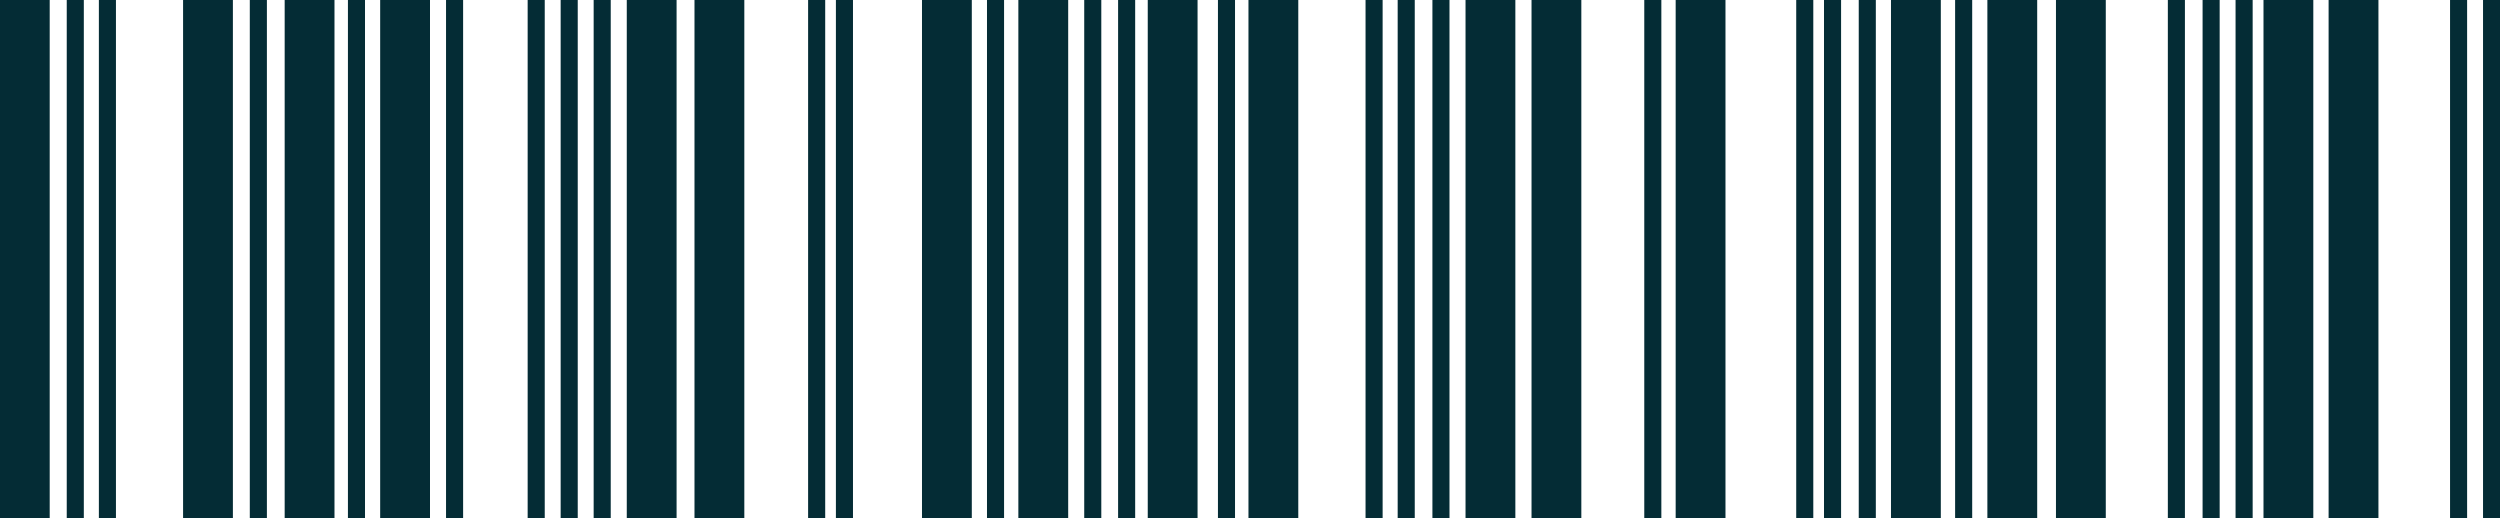
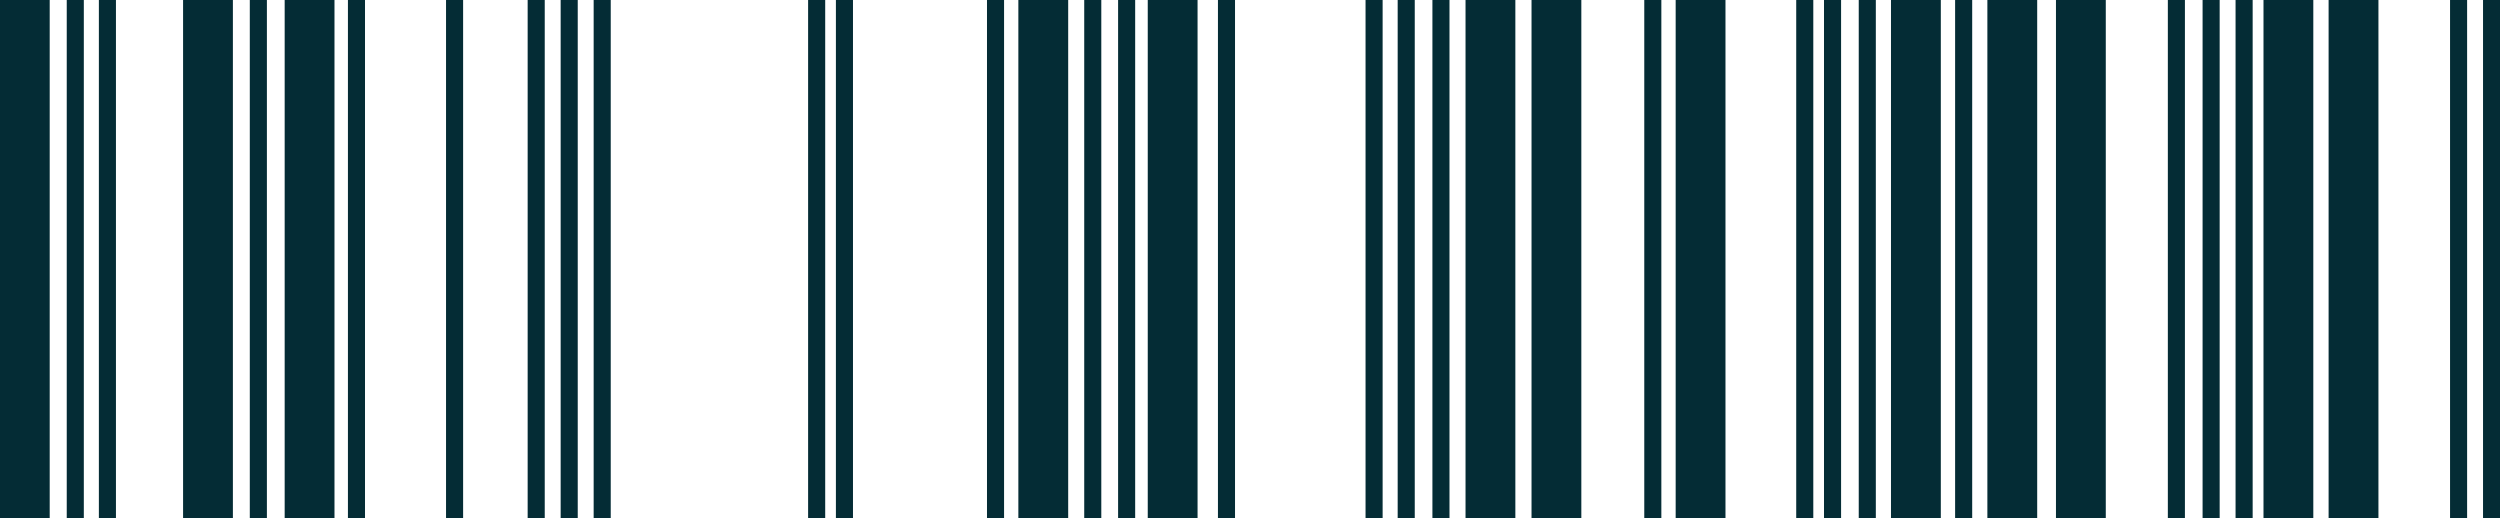
<svg xmlns="http://www.w3.org/2000/svg" fill="#042c35" height="107.1" preserveAspectRatio="xMidYMid meet" version="1" viewBox="241.8 246.5 516.4 107.1" width="516.4" zoomAndPan="magnify">
  <g id="change1_1">
    <path d="M 252.066 353.539 L 241.777 353.539 L 241.777 246.461 L 252.066 246.461 L 252.066 353.539" fill="inherit" />
    <path d="M 289.906 353.539 L 279.617 353.539 L 279.617 246.461 L 289.906 246.461 L 289.906 353.539" fill="inherit" />
    <path d="M 310.891 353.539 L 300.602 353.539 L 300.602 246.461 L 310.891 246.461 L 310.891 353.539" fill="inherit" />
-     <path d="M 330.621 353.539 L 320.328 353.539 L 320.328 246.461 L 330.621 246.461 L 330.621 353.539" fill="inherit" />
-     <path d="M 381.555 353.539 L 371.266 353.539 L 371.266 246.461 L 381.555 246.461 L 381.555 353.539" fill="inherit" />
-     <path d="M 395.547 353.539 L 385.254 353.539 L 385.254 246.461 L 395.547 246.461 L 395.547 353.539" fill="inherit" />
-     <path d="M 442.535 353.539 L 432.246 353.539 L 432.246 246.461 L 442.535 246.461 L 442.535 353.539" fill="inherit" />
    <path d="M 462.445 353.539 L 452.152 353.539 L 452.152 246.461 L 462.445 246.461 L 462.445 353.539" fill="inherit" />
    <path d="M 489.168 353.539 L 478.879 353.539 L 478.879 246.461 L 489.168 246.461 L 489.168 353.539" fill="inherit" />
-     <path d="M 509.973 353.539 L 499.684 353.539 L 499.684 246.461 L 509.973 246.461 L 509.973 353.539" fill="inherit" />
    <path d="M 554.812 353.539 L 544.52 353.539 L 544.52 246.461 L 554.812 246.461 L 554.812 353.539" fill="inherit" />
    <path d="M 568.441 353.539 L 558.152 353.539 L 558.152 246.461 L 568.441 246.461 L 568.441 353.539" fill="inherit" />
    <path d="M 598.215 353.539 L 587.926 353.539 L 587.926 246.461 L 598.215 246.461 L 598.215 353.539" fill="inherit" />
    <path d="M 642.695 353.539 L 632.402 353.539 L 632.402 246.461 L 642.695 246.461 L 642.695 353.539" fill="inherit" />
    <path d="M 662.602 353.539 L 652.312 353.539 L 652.312 246.461 L 662.602 246.461 L 662.602 353.539" fill="inherit" />
    <path d="M 676.77 353.539 L 666.48 353.539 L 666.48 246.461 L 676.77 246.461 L 676.77 353.539" fill="inherit" />
    <path d="M 719.637 353.539 L 709.348 353.539 L 709.348 246.461 L 719.637 246.461 L 719.637 353.539" fill="inherit" />
    <path d="M 733.09 353.539 L 722.797 353.539 L 722.797 246.461 L 733.09 246.461 L 733.09 353.539" fill="inherit" />
    <path d="M 259.113 353.539 L 255.586 353.539 L 255.586 246.461 L 259.113 246.461 L 259.113 353.539" fill="inherit" />
    <path d="M 296.93 353.539 L 293.398 353.539 L 293.398 246.461 L 296.93 246.461 L 296.93 353.539" fill="inherit" />
    <path d="M 317.195 353.539 L 313.668 353.539 L 313.668 246.461 L 317.195 246.461 L 317.195 353.539" fill="inherit" />
    <path d="M 337.461 353.539 L 333.934 353.539 L 333.934 246.461 L 337.461 246.461 L 337.461 353.539" fill="inherit" />
    <path d="M 354.32 353.539 L 350.793 353.539 L 350.793 246.461 L 354.32 246.461 L 354.32 353.539" fill="inherit" />
    <path d="M 361.137 353.539 L 357.609 353.539 L 357.609 246.461 L 361.137 246.461 L 361.137 353.539" fill="inherit" />
    <path d="M 367.953 353.539 L 364.426 353.539 L 364.426 246.461 L 367.953 246.461 L 367.953 353.539" fill="inherit" />
    <path d="M 412.254 353.539 L 408.723 353.539 L 408.723 246.461 L 412.254 246.461 L 412.254 353.539" fill="inherit" />
    <path d="M 417.992 353.539 L 414.465 353.539 L 414.465 246.461 L 417.992 246.461 L 417.992 353.539" fill="inherit" />
    <path d="M 449.199 353.539 L 445.672 353.539 L 445.672 246.461 L 449.199 246.461 L 449.199 353.539" fill="inherit" />
    <path d="M 469.285 353.539 L 465.758 353.539 L 465.758 246.461 L 469.285 246.461 L 469.285 353.539" fill="inherit" />
    <path d="M 476.281 353.539 L 472.754 353.539 L 472.754 246.461 L 476.281 246.461 L 476.281 353.539" fill="inherit" />
    <path d="M 496.906 353.539 L 493.379 353.539 L 493.379 246.461 L 496.906 246.461 L 496.906 353.539" fill="inherit" />
    <path d="M 527.395 353.539 L 523.867 353.539 L 523.867 246.461 L 527.395 246.461 L 527.395 353.539" fill="inherit" />
    <path d="M 534.031 353.539 L 530.504 353.539 L 530.504 246.461 L 534.031 246.461 L 534.031 353.539" fill="inherit" />
    <path d="M 541.207 353.539 L 537.68 353.539 L 537.68 246.461 L 541.207 246.461 L 541.207 353.539" fill="inherit" />
    <path d="M 584.969 353.539 L 581.441 353.539 L 581.441 246.461 L 584.969 246.461 L 584.969 353.539" fill="inherit" />
    <path d="M 616.355 353.539 L 612.828 353.539 L 612.828 246.461 L 616.355 246.461 L 616.355 353.539" fill="inherit" />
    <path d="M 622.094 353.539 L 618.566 353.539 L 618.566 246.461 L 622.094 246.461 L 622.094 353.539" fill="inherit" />
    <path d="M 629.27 353.539 L 625.742 353.539 L 625.742 246.461 L 629.27 246.461 L 629.27 353.539" fill="inherit" />
    <path d="M 649.176 353.539 L 645.648 353.539 L 645.648 246.461 L 649.176 246.461 L 649.176 353.539" fill="inherit" />
    <path d="M 693.117 353.539 L 689.59 353.539 L 689.59 246.461 L 693.117 246.461 L 693.117 353.539" fill="inherit" />
    <path d="M 700.293 353.539 L 696.766 353.539 L 696.766 246.461 L 700.293 246.461 L 700.293 353.539" fill="inherit" />
    <path d="M 707.109 353.539 L 703.578 353.539 L 703.578 246.461 L 707.109 246.461 L 707.109 353.539" fill="inherit" />
    <path d="M 751.406 353.539 L 747.883 353.539 L 747.883 246.461 L 751.406 246.461 L 751.406 353.539" fill="inherit" />
    <path d="M 758.223 353.539 L 754.695 353.539 L 754.695 246.461 L 758.223 246.461 L 758.223 353.539" fill="inherit" />
    <path d="M 265.75 353.539 L 262.223 353.539 L 262.223 246.461 L 265.75 246.461 L 265.75 353.539" fill="inherit" />
  </g>
</svg>